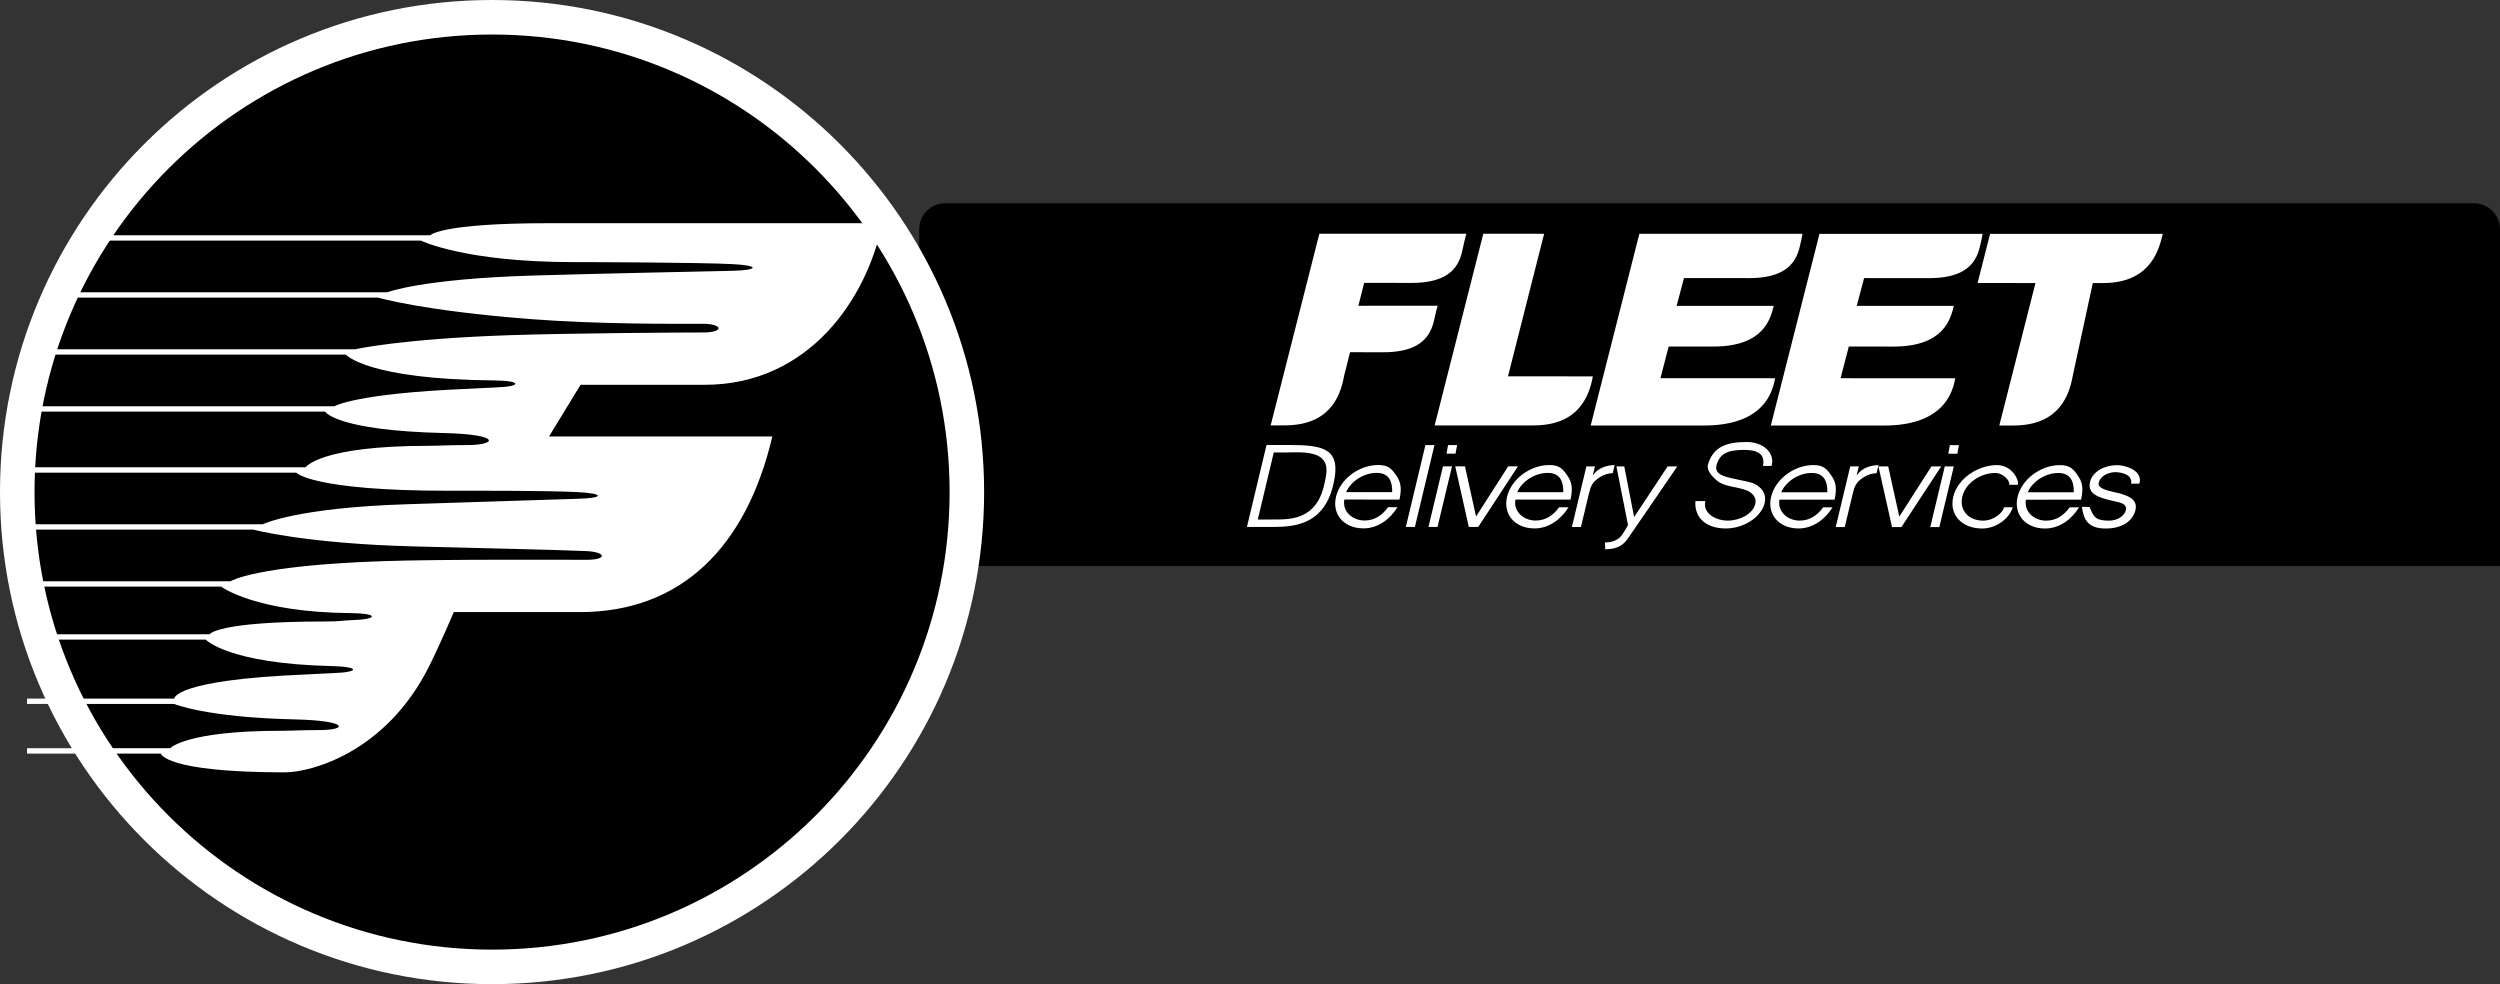
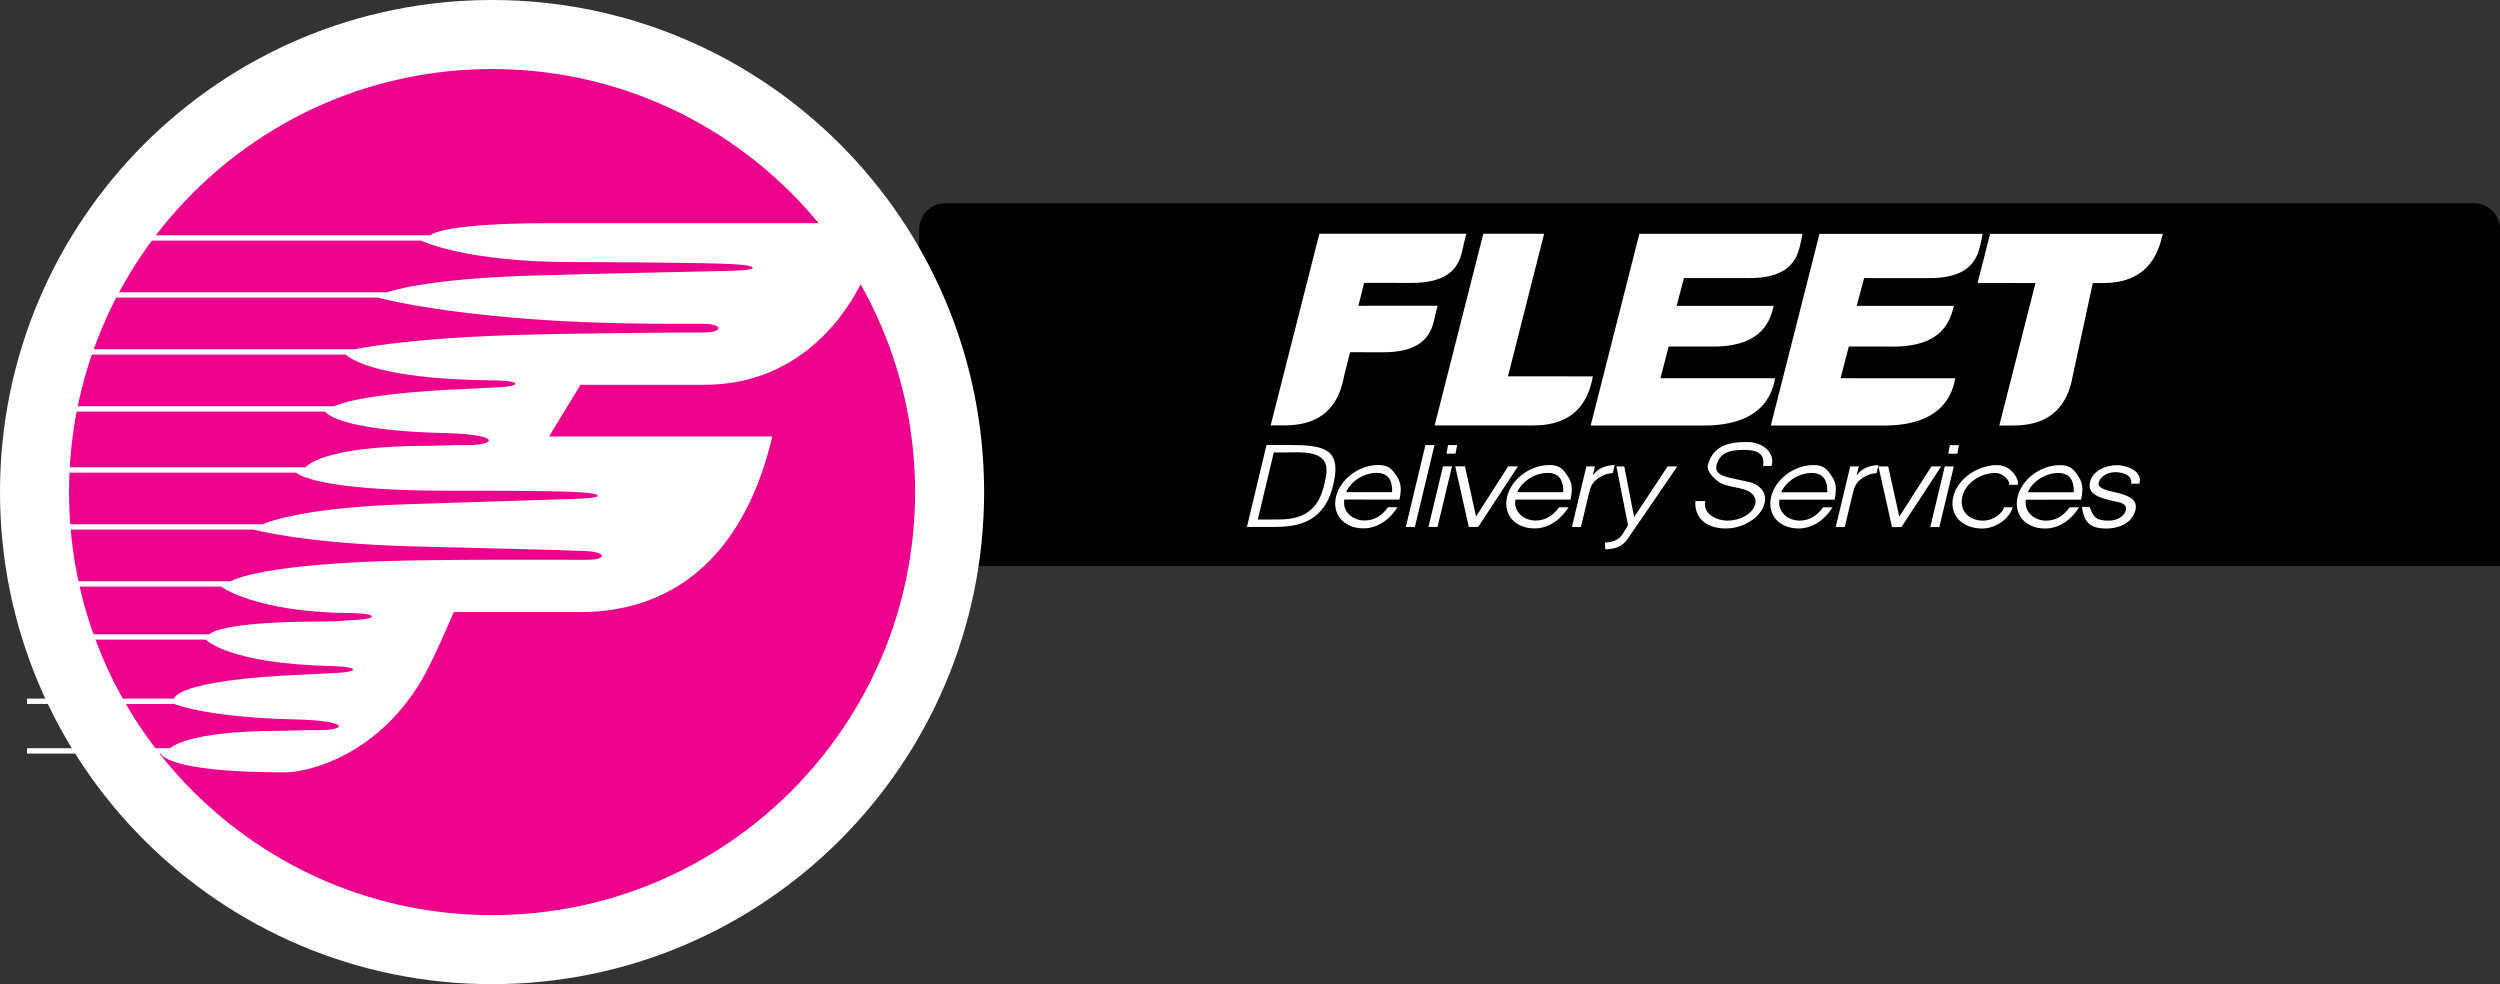
<svg xmlns="http://www.w3.org/2000/svg" width="343.977" height="135.41">
  <rect width="100%" height="100%" fill="#333333" stroke="none" />
  <path d="M343.977 77.867V31.563a3.6 3.6 0 0 0-3.602-3.598H130.07a3.596 3.596 0 0 0-3.597 3.598v46.304h217.504" />
  <path fill="#ec008c" d="M67.703 4.75c34.766 0 62.953 28.188 62.953 62.957 0 34.766-28.187 62.953-62.953 62.953-34.77 0-62.953-28.187-62.953-62.953 0-34.77 28.184-62.957 62.953-62.957" />
  <path fill="none" stroke="#fff" stroke-width="9.5" d="M67.703 4.75c34.766 0 62.953 28.188 62.953 62.957 0 34.766-28.187 62.953-62.953 62.953-34.77 0-62.953-28.187-62.953-62.953 0-34.77 28.184-62.957 62.953-62.957zm0 0" />
-   <path d="M67.703 4.75c34.766 0 62.953 28.188 62.953 62.957 0 34.766-28.187 62.953-62.953 62.953-34.77 0-62.953-28.187-62.953-62.953 0-34.77 28.184-62.957 62.953-62.957" />
  <path fill="#fff" d="M121.398 30.71H75.453c-14.95 0-16.238 1.661-16.238 1.661H14.469v.738h43.453s5.996 2.954 20.945 2.954c3.32 0 17.348.054 21.863.273 3.782.187 3.782.832 0 .926-3.226.078-17.625.36-27.214.644-15.594.461-20.207 2.305-20.207 2.305H8.563v.738H52.02s6.039 1.797 20.94 2.953c9.505.739 20.02.649 23.712.649 2.863 0 2.953 1.195.09 1.195-3.227 0-18.266.094-26.57.371-15.032.5-21.31 1.938-21.31 1.938H3.72v.738h43.87s2.907 3.414 20.434 3.55c3.79.032 3.875.848.094.97-1.43.046-1.43.093-3.691.183-15.586.637-18.406 2.402-18.406 2.402H3.719v.739H44.73s1.48 2.601 16.422 2.949c7.934.187 7.196 1.66 3.137 1.652-2.586-.004-3.855.102-5.352.102-14.945 0-16.882 2.953-16.882 2.953H3.719v.738h37.043s2.12 2.492 20.941 2.492c3.324 0 13.2-.039 17.715.184 3.785.184 3.785.828 0 .922-3.227.078-13.473.453-23.063.738-15.593.461-20.207 2.77-20.207 2.77H3.718v.734H34.86s7.106 1.922 22.047 2.309c10.703.277 19.469.46 23.711.644 2.863.125 2.953 1.2.094 1.2-3.23 0-19.652-.09-27.957.183-17.695.594-21.035 2.77-21.035 2.77h-28v.738h26.71s4.657 3.539 17.852 3.644c3.785.032 3.875.848.094.97-1.43.046-1.43.183-3.691.183-14.899 0-15.825 1.754-15.825 1.754H3.72v.738h24.59s3.043 3.32 17.39 3.644c3.785.086 3.871.844.09.97-1.43.042-1.43.089-3.687.183-18.25.742-18.13 3.32-18.13 3.32H3.72v.738h20.254s4.336 1.844 16.511 2.121c7.664.176 7.293 1.477 3.508 1.47-2.582-.005-3.855.1-5.351.1-13.102 0-15.223 2.4-15.223 2.4h-19.7v.738h18.407s.555 2.582 17.07 2.582c3.567 0 13.899-2.707 19.836-14.575 1.567-3.136 3.41-7.476 3.41-7.476H79.79c13.899 0 22.883-8.887 26.477-24.168H75.543l4.336-7.106h17.07c14.336 0 22.324-11.808 24.45-22.234m86.085 21.07 4.973-19.617-8.367-.004-6.695 26.375 13.117.004c2.199 0 7.465-.02 8.648-6.754l-11.676-.004m-22.562-.004c-1.18 6.735-6.445 6.758-8.645 6.754h-1.445l6.7-26.375h20.222l-.297 1.168c-.437 1.719-.437 5.602-7.23 5.602l-6.528-.008-.797 3.152 10.907-.004s-.125.43-.22.797c-.437 1.723-.519 5.605-7.23 5.602l-4.601-.004-.836 3.316m65.422-19.605h22.437s.016.125-.078.492c-.437 1.723-.5 5.602-7.23 5.602l-8.989-.004-1.015 3.824 13.363-.004c-.437 1.722-1.312 5.601-8.297 5.601l-6.156-.004-1.133 4.36 15.777.004c-1.101 6.488-7.93 6.508-10.125 6.508l-15.25-.004 6.696-26.375m-24.785-.004h22.437s.016.125-.078.492c-.438 1.723-.5 5.602-7.23 5.602l-8.989-.004-1.011 3.824 13.359-.004c-.438 1.723-1.313 5.601-8.297 5.601l-6.156-.004-1.133 4.36 15.777.004c-1.101 6.488-7.93 6.508-10.125 6.508l-15.25-.004 6.696-26.375m72.015.008c-.437 1.719-1.386 6.765-8.183 6.765h-1.442l-2.777 12.856c-1.18 6.734-6.45 6.754-8.645 6.754h-1.445l4.98-19.61-7.964-.004 1.718-6.761h23.758M174.262 61.23h3.347c1.778.016 4.118.024 5.297 1.063 1.16 1.05.895 2.918.504 4.55-.387 1.618-1.176 3.29-2.707 4.356-1.77 1.219-3.789 1.301-5.707 1.301h-3.43zm.39 10.25c1.653-.015 3.45.114 5.067-.875 1.453-.886 2.09-2.328 2.445-3.761.336-1.465.719-2.903-.34-3.82-1.133-.961-3.312-.786-4.965-.77h-1.597l-2.203 9.226h1.593m10.321-2.746c-.313 1.586 1.074 2.883 2.773 2.883 1.36 0 2.41-.683 3.238-1.828h1.297c-1.043 1.68-2.726 2.914-4.676 2.91-2.69 0-4.367-1.922-3.78-4.36.577-2.425 3.16-4.359 5.831-4.359 1.446 0 1.89.594 2.57 1.614.63.96.583 1.937.325 3.144zm6.578-1.02c.035-1.48-.438-2.651-2.137-2.651-1.73 0-3.527 1.113-4.2 2.652h6.337m4.574-6.481h1.246l-2.695 11.27h-1.246l2.695-11.27m4.098 2.93h1.343l1.524 6.906 4.422-6.906h1.343l-5.468 8.34h-1.293l-1.871-8.34m18.05.004h1.176l-.289 1.203h.035c.688-.992 1.836-1.355 2.97-1.387l-.267 1.114c-.683.047-1.187.183-1.804.578-1.012.656-1.23 1.222-1.457 2.168l-1.117 4.664h-1.243l1.996-8.34m12.508 0s-5.972 8.746-6.703 9.785c-.406.578-1.055 1.621-3.215 1.621l-.035-.933c1.367 0 2.055-.645 2.266-.934.484-.68.906-1.457.906-1.457l-1.598-8.082h1.082l1.356 6.977 4.613-6.977h1.328m3.867 4.777c-.425 1.621 1.352 2.684 3.063 2.684 1.73 0 3.414-.93 3.785-2.227.176-.609-.062-1.218-.594-1.601-.578-.426-1.316-.578-2.132-.746-.899-.184-1.813-.367-2.438-.856-.691-.535-1.562-1.457-1.332-2.265.703-2.47 2.555-3.118 5.355-3.118 2.31.004 3.907 1.57 3.395 3.293h-1.176c.352-1.8-.98-2.207-2.629-2.21-2.27 0-3.324.554-3.754 2.054-.425 1.496 1.414 1.7 3.426 2.14 1.028.227 1.692.286 2.406.88.743.582 1.004 1.465.747 2.363-.532 1.863-2.856 3.375-5.329 3.375-2.597 0-4.343-1.39-4.171-3.766h1.378m19.926-4.769h1.176l-.29 1.203h.036c.692-.992 1.836-1.356 2.969-1.387l-.266 1.113c-.683.047-1.187.184-1.8.579-1.016.656-1.235 1.218-1.461 2.164l-1.118 4.668h-1.242l1.996-8.34m22.356 5.621c-.395 1.476-2.227 2.922-4.2 2.922-2.738 0-4.585-1.832-3.976-4.38.59-2.472 3.36-4.347 6.016-4.347 2.039.004 3.074 2.028 2.863 2.715h-1.192c.188-.441-.746-1.629-1.914-1.629-2.035 0-4.078 1.371-4.527 3.246-.441 1.844.805 3.309 2.855 3.309 1.497 0 2.696-1.082 2.903-1.836h1.172m10.578-.051c.554 1.402.828 1.89 2.683 1.89 1.051 0 2.059-.562 2.286-1.386.277-1.008-.856-1.125-1.864-1.352-1.48-.382-3.547-.773-3.02-2.683.376-1.356 1.993-2.219 3.7-2.215 1.191 0 3.574.754 3.07 2.547h-1.14c.215-1.211-1.23-1.582-2.184-1.582-.738 0-1.98.367-2.277 1.45-.254.913 1.781 1.19 2.672 1.417 1.515.398 2.777.934 2.359 2.441-.434 1.57-2.016 2.45-4.043 2.446-2.5 0-3.05-1.23-3.3-2.977l1.058.004m-79-1.008c-.309 1.586 1.078 2.883 2.773 2.883 1.364 0 2.414-.683 3.242-1.828h1.293c-1.039 1.68-2.726 2.914-4.675 2.914-2.688-.004-4.364-1.922-3.782-4.363.582-2.426 3.164-4.36 5.836-4.36 1.446 0 1.89.594 2.57 1.618.63.96.579 1.933.325 3.14zm6.582-1.02c.035-1.48-.442-2.652-2.137-2.652-1.734 0-3.527 1.114-4.2 2.653h6.337m29.75 1.027c-.313 1.586 1.074 2.883 2.773 2.883 1.36 0 2.41-.684 3.239-1.828h1.296c-1.043 1.676-2.726 2.91-4.68 2.91-2.687 0-4.363-1.922-3.777-4.36.579-2.425 3.16-4.363 5.832-4.363 1.446 0 1.891.598 2.57 1.617.63.961.583 1.938.329 3.141zm6.582-1.02c.031-1.48-.442-2.652-2.14-2.652-1.731-.004-3.528 1.11-4.2 2.653h6.34m7.035-3.551h1.344l1.523 6.906 4.422-6.906h1.344l-5.469 8.34h-1.293l-1.871-8.34m9.125 0h1.246l-1.996 8.344h-1.246zm.703-2.926h1.242l-.218 1.18h-1.243l.22-1.18m-69.746 2.914h1.245l-1.996 8.34h-1.246zm.702-2.93h1.242l-.218 1.184h-1.243l.22-1.184m79.511 7.52c-.309 1.586 1.078 2.883 2.773 2.883 1.364 0 2.414-.688 3.243-1.832h1.293c-1.04 1.68-2.727 2.914-4.676 2.914-2.688 0-4.364-1.922-3.782-4.364.583-2.421 3.165-4.359 5.836-4.359 1.446 0 1.891.594 2.57 1.617.63.961.579 1.938.325 3.14zm6.582-1.02c.035-1.48-.441-2.656-2.137-2.656-1.734 0-3.527 1.113-4.199 2.652l6.336.004" />
</svg>